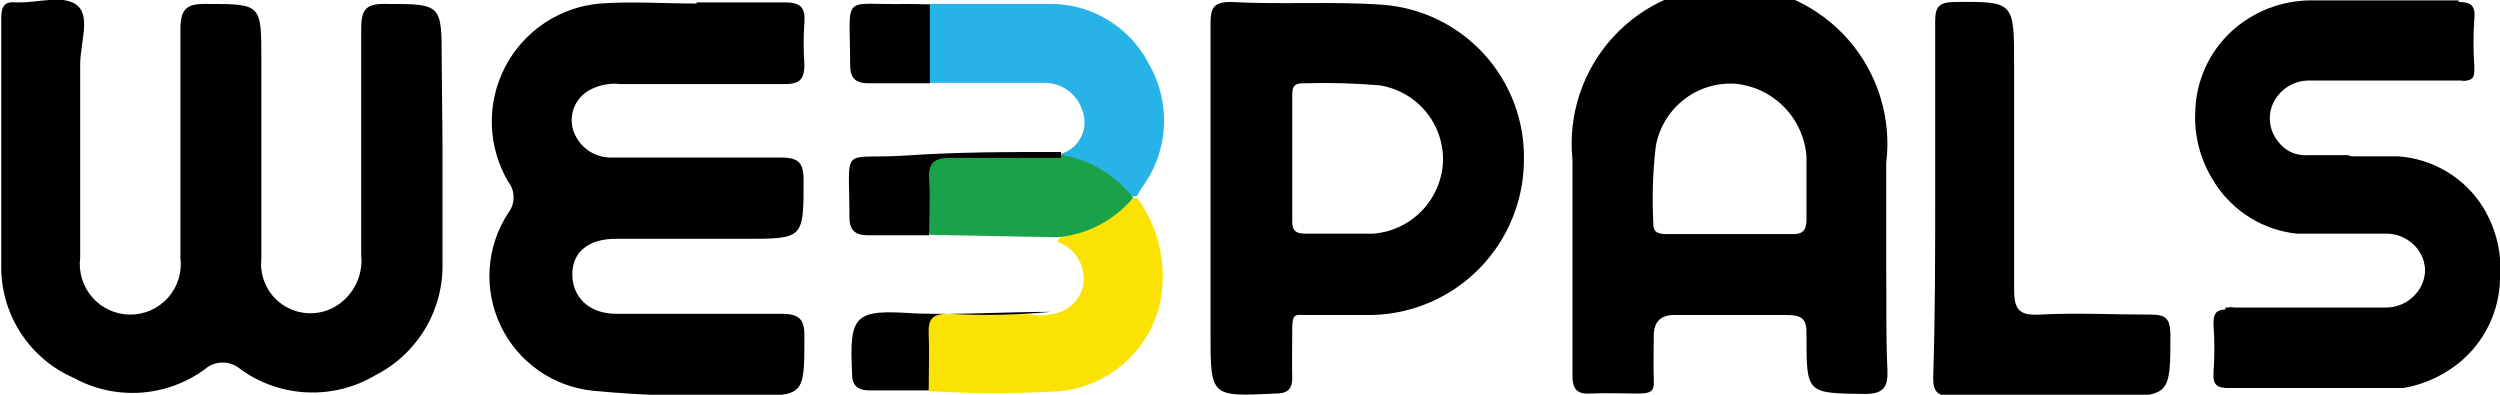
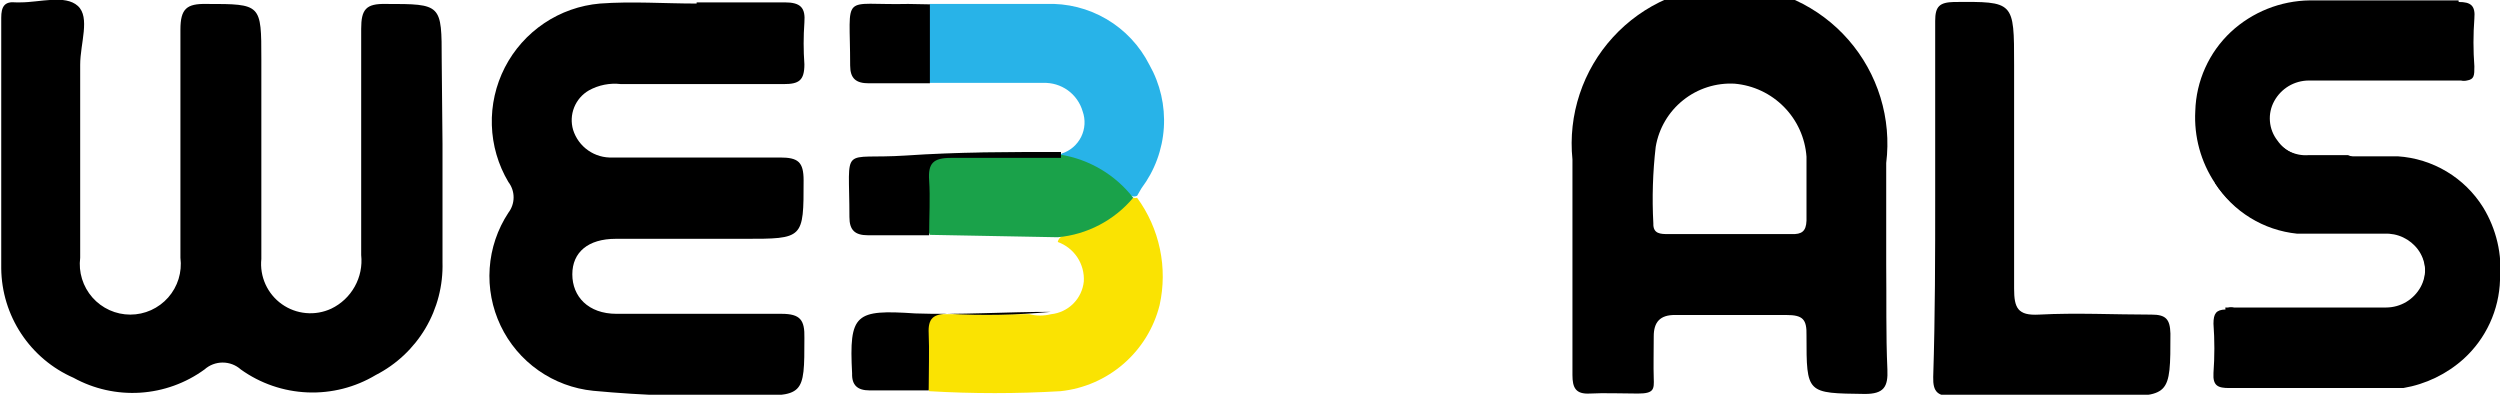
<svg xmlns="http://www.w3.org/2000/svg" width="95" height="15" viewBox="0 0 95 15" fill="none">
  <g clip-path="url(#clip0_4158_2446)">
    <path d="M16.815 5.46C16.815 6.96 16.815 8.46 16.815 9.96C16.841 10.842 16.617 11.713 16.169 12.472C15.72 13.231 15.065 13.848 14.28 14.25C13.498 14.719 12.596 14.949 11.684 14.911C10.773 14.874 9.892 14.571 9.151 14.04C8.961 13.87 8.716 13.777 8.461 13.777C8.206 13.777 7.961 13.87 7.771 14.04C7.057 14.56 6.209 14.866 5.327 14.922C4.445 14.978 3.566 14.781 2.792 14.355C1.983 14 1.294 13.419 0.807 12.682C0.32 11.945 0.056 11.083 0.047 10.2C0.047 6.96 0.047 3.855 0.047 0.675C0.047 0.255 0.167 0.045 0.602 0.09H0.782C1.517 0.09 2.477 -0.21 2.957 0.225C3.437 0.66 3.047 1.65 3.047 2.46C3.047 4.905 3.047 7.35 3.047 9.795C3.013 10.065 3.036 10.34 3.117 10.6C3.197 10.86 3.332 11.1 3.512 11.305C3.692 11.509 3.913 11.672 4.162 11.785C4.41 11.897 4.679 11.955 4.951 11.955C5.224 11.955 5.493 11.897 5.741 11.785C5.989 11.672 6.211 11.509 6.391 11.305C6.571 11.1 6.706 10.86 6.786 10.6C6.866 10.34 6.89 10.065 6.856 9.795C6.856 6.9 6.856 4.02 6.856 1.125C6.856 0.33 7.096 0.135 7.846 0.15C9.931 0.15 9.931 0.15 9.931 2.25C9.931 4.785 9.931 7.32 9.931 9.84C9.897 10.169 9.952 10.502 10.088 10.803C10.225 11.105 10.439 11.365 10.709 11.557C10.979 11.749 11.294 11.866 11.624 11.896C11.954 11.927 12.285 11.869 12.586 11.73C12.963 11.55 13.275 11.256 13.479 10.891C13.684 10.526 13.77 10.106 13.725 9.69C13.725 6.825 13.725 3.945 13.725 1.095C13.725 0.36 13.905 0.135 14.655 0.15C16.785 0.15 16.785 0.15 16.785 2.295L16.815 5.46Z" fill="black" />
    <path d="M26.472 0.09C27.597 0.09 28.707 0.09 29.817 0.09C30.432 0.09 30.612 0.3 30.567 0.855C30.529 1.384 30.529 1.916 30.567 2.445C30.567 3.06 30.357 3.195 29.787 3.195C27.717 3.195 25.647 3.195 23.593 3.195C23.172 3.146 22.748 3.23 22.378 3.435C22.124 3.581 21.927 3.809 21.818 4.081C21.709 4.353 21.695 4.654 21.778 4.935C21.877 5.251 22.078 5.526 22.349 5.715C22.62 5.905 22.947 6 23.278 5.985C25.392 5.985 27.507 5.985 29.637 5.985C30.327 5.985 30.537 6.15 30.537 6.855C30.537 9.075 30.537 9.075 28.287 9.075H23.398C22.348 9.075 21.748 9.585 21.748 10.425C21.748 11.265 22.348 11.925 23.428 11.925C25.512 11.925 27.612 11.925 29.697 11.925C30.417 11.925 30.582 12.165 30.567 12.84C30.567 15.045 30.567 15.06 28.332 15.03C26.4 15.091 24.467 15.031 22.543 14.85C21.793 14.775 21.075 14.508 20.459 14.075C19.842 13.642 19.348 13.057 19.024 12.377C18.7 11.696 18.556 10.944 18.608 10.192C18.659 9.44 18.904 8.715 19.318 8.085C19.447 7.917 19.517 7.712 19.517 7.5C19.517 7.288 19.447 7.083 19.318 6.915C18.929 6.26 18.713 5.518 18.69 4.756C18.666 3.995 18.837 3.241 19.184 2.563C19.532 1.886 20.046 1.308 20.678 0.883C21.31 0.458 22.039 0.201 22.798 0.135C24.012 0.045 25.242 0.135 26.472 0.135V0.09Z" fill="black" />
    <path d="M71.676 10.035C71.676 8.76 71.676 7.485 71.676 6.195C71.78 5.357 71.705 4.507 71.457 3.7C71.209 2.893 70.794 2.147 70.239 1.512C69.683 0.876 69 0.365 68.233 0.012C67.466 -0.341 66.634 -0.529 65.79 -0.538C64.946 -0.548 64.109 -0.379 63.335 -0.043C62.561 0.292 61.866 0.788 61.296 1.411C60.726 2.033 60.294 2.769 60.028 3.571C59.762 4.372 59.668 5.22 59.753 6.06C59.753 8.79 59.753 11.52 59.753 14.25C59.753 14.73 59.873 14.985 60.413 14.955C60.953 14.925 61.627 14.955 62.242 14.955C62.857 14.955 62.857 14.79 62.842 14.37C62.827 13.95 62.842 13.305 62.842 12.78C62.842 12.255 63.067 11.955 63.682 11.97C65.077 11.97 66.472 11.97 67.882 11.97C68.512 11.97 68.662 12.135 68.647 12.75C68.647 14.97 68.647 14.94 70.866 14.97C71.586 14.97 71.751 14.7 71.721 14.04C71.661 12.705 71.691 11.37 71.676 10.035ZM68.077 8.895H63.397C63.112 8.895 62.812 8.895 62.827 8.49C62.775 7.519 62.805 6.546 62.917 5.58C63.034 4.881 63.405 4.249 63.959 3.807C64.512 3.364 65.209 3.141 65.917 3.18C66.628 3.242 67.293 3.556 67.793 4.065C68.293 4.573 68.596 5.243 68.647 5.955C68.647 6.765 68.647 7.575 68.647 8.385C68.632 8.79 68.467 8.91 68.077 8.895Z" fill="black" />
-     <path d="M52.539 0.18C50.62 0.045 48.685 0.18 46.765 0.075C46.105 0.075 46 0.315 46 0.9C46 3.09 46 5.295 46 7.485V12.66C46 15.09 46 15.075 48.46 14.955C48.91 14.955 49.12 14.805 49.105 14.325C49.09 13.845 49.105 13.11 49.105 12.495C49.105 11.88 49.24 11.97 49.63 11.97C50.469 11.97 51.309 11.97 52.149 11.97C53.683 11.931 55.141 11.297 56.216 10.203C57.29 9.109 57.898 7.639 57.909 6.105C57.944 4.617 57.406 3.173 56.407 2.07C55.407 0.968 54.023 0.291 52.539 0.18ZM52.134 8.88C51.294 8.88 50.455 8.88 49.63 8.88C49.225 8.88 49.09 8.76 49.105 8.355C49.105 7.575 49.105 6.855 49.105 6.03C49.105 5.205 49.105 4.53 49.105 3.69C49.105 3.36 49.105 3.15 49.57 3.165C50.515 3.137 51.462 3.162 52.404 3.24C53.098 3.343 53.73 3.698 54.178 4.238C54.627 4.778 54.86 5.464 54.834 6.165C54.796 6.863 54.506 7.523 54.017 8.022C53.529 8.522 52.876 8.826 52.179 8.88H52.134Z" fill="black" />
    <path d="M73.537 7.455C73.537 5.235 73.537 2.955 73.537 0.795C73.537 0.24 73.702 0.09 74.257 0.075C76.536 0.06 76.536 0.045 76.536 2.46C76.536 5.295 76.536 8.13 76.536 10.965C76.536 11.7 76.671 12 77.481 11.955C78.906 11.88 80.331 11.955 81.756 11.955C82.296 11.955 82.461 12.12 82.476 12.675C82.476 15.06 82.476 15.06 80.151 15.06C78.186 15.06 76.206 15.06 74.227 15.06C73.642 15.06 73.447 14.91 73.462 14.325C73.537 11.955 73.537 9.705 73.537 7.455Z" fill="black" />
    <path d="M40.345 5.835C40.505 5.784 40.652 5.702 40.779 5.593C40.906 5.484 41.009 5.351 41.084 5.201C41.158 5.051 41.201 4.888 41.211 4.721C41.22 4.555 41.197 4.387 41.14 4.23C41.047 3.908 40.848 3.627 40.577 3.431C40.305 3.236 39.975 3.137 39.641 3.15H35.336C35.112 2.682 34.996 2.169 34.996 1.65C34.996 1.131 35.112 0.618 35.336 0.15C36.836 0.15 38.336 0.15 39.745 0.15C40.553 0.118 41.353 0.318 42.05 0.728C42.746 1.137 43.31 1.739 43.675 2.46C44.088 3.187 44.279 4.018 44.226 4.852C44.173 5.686 43.877 6.487 43.375 7.155L43.21 7.44C43.175 7.457 43.137 7.466 43.098 7.466C43.059 7.466 43.02 7.457 42.985 7.44C42.162 6.804 41.247 6.298 40.27 5.94C40.286 5.899 40.312 5.863 40.345 5.835Z" fill="#28B3E8" />
    <path d="M43.06 7.515C43.109 7.528 43.161 7.528 43.21 7.515C43.634 8.095 43.93 8.759 44.077 9.463C44.225 10.166 44.221 10.893 44.065 11.595C43.848 12.46 43.371 13.238 42.697 13.823C42.024 14.408 41.187 14.772 40.3 14.865C38.637 14.963 36.969 14.963 35.306 14.865C34.984 14.075 34.921 13.203 35.126 12.375C35.126 11.985 35.471 11.94 35.816 11.94C36.91 11.94 38.02 11.94 39.115 11.94C39.386 12.007 39.669 12.007 39.94 11.94C40.259 11.907 40.557 11.765 40.784 11.539C41.011 11.312 41.152 11.014 41.185 10.695C41.204 10.372 41.118 10.051 40.94 9.78C40.761 9.51 40.5 9.305 40.195 9.195C40.209 9.125 40.246 9.061 40.3 9.015C40.355 8.969 40.424 8.942 40.495 8.94C41.42 8.603 42.285 8.122 43.06 7.515Z" fill="#FAE302" />
    <path d="M43.062 7.515C42.342 8.373 41.312 8.913 40.197 9.015L35.337 8.925C34.972 8.114 34.908 7.199 35.157 6.345C35.165 6.216 35.223 6.096 35.318 6.009C35.413 5.922 35.538 5.876 35.667 5.88C37.215 5.775 38.769 5.775 40.317 5.88C41.404 6.061 42.384 6.645 43.062 7.515Z" fill="#1AA24A" />
    <path d="M40.317 6C38.922 6 37.527 6 36.132 6C35.457 6 35.262 6.21 35.307 6.855C35.352 7.5 35.307 8.25 35.307 8.94C34.542 8.94 33.807 8.94 32.983 8.94C32.487 8.94 32.278 8.745 32.278 8.25C32.278 5.43 31.903 6.075 34.422 5.91C36.387 5.775 38.352 5.775 40.317 5.775V6Z" fill="black" />
    <path d="M39.94 11.85C38.643 11.973 37.34 11.998 36.04 11.925C35.47 11.925 35.26 12.09 35.29 12.675C35.32 13.26 35.29 14.175 35.29 14.835H33.04C32.59 14.835 32.365 14.64 32.38 14.19C32.26 11.91 32.5 11.76 34.78 11.91C36.445 11.97 38.2 11.85 39.94 11.85Z" fill="black" />
    <path d="M35.336 0.165V3.165H33.011C32.531 3.165 32.306 2.985 32.306 2.49C32.306 -0.345 31.916 0.21 34.511 0.15L35.336 0.165Z" fill="black" />
-     <path d="M94.115 8.115C93.584 8.842 93.254 9.696 93.156 10.591C93.059 11.486 93.198 12.391 93.56 13.215C93.592 13.333 93.592 13.457 93.56 13.575C92.915 14.155 92.12 14.54 91.265 14.685H91.085H90.59H87.86C86.871 14.685 85.911 14.685 84.861 14.685L84.561 11.685H84.666C84.74 11.668 84.817 11.668 84.891 11.685C86.781 11.685 88.67 11.685 90.545 11.685H90.68C90.947 11.683 91.209 11.61 91.439 11.473C91.668 11.335 91.857 11.139 91.985 10.905C92.113 10.671 92.171 10.405 92.152 10.14C92.133 9.874 92.039 9.619 91.88 9.405C91.733 9.208 91.54 9.051 91.317 8.946C91.095 8.841 90.85 8.793 90.605 8.805H89.105C88.49 8.805 87.89 8.805 87.29 8.805C86.666 8.75 86.061 8.556 85.521 8.236C84.981 7.917 84.52 7.481 84.171 6.96C83.63 6.15 83.367 5.187 83.421 4.215C83.437 3.651 83.565 3.095 83.797 2.58C84.028 2.066 84.359 1.602 84.771 1.215C85.588 0.457 86.656 0.03 87.77 0.015H93.425L93.74 3.015H87.65C87.383 3.017 87.121 3.09 86.892 3.227C86.662 3.365 86.474 3.561 86.346 3.795C86.216 4.029 86.159 4.296 86.18 4.563C86.201 4.83 86.301 5.084 86.466 5.295C86.604 5.497 86.794 5.659 87.015 5.764C87.236 5.869 87.481 5.914 87.725 5.895H89.225L94.28 7.875C94.242 7.965 94.186 8.047 94.115 8.115Z" fill="black" />
+     <path d="M94.115 8.115C93.584 8.842 93.254 9.696 93.156 10.591C93.059 11.486 93.198 12.391 93.56 13.215C93.592 13.333 93.592 13.457 93.56 13.575C92.915 14.155 92.12 14.54 91.265 14.685H91.085H90.59H87.86C86.871 14.685 85.911 14.685 84.861 14.685L84.561 11.685H84.666C84.74 11.668 84.817 11.668 84.891 11.685C86.781 11.685 88.67 11.685 90.545 11.685H90.68C90.947 11.683 91.209 11.61 91.439 11.473C91.668 11.335 91.857 11.139 91.985 10.905C92.113 10.671 92.171 10.405 92.152 10.14C92.133 9.874 92.039 9.619 91.88 9.405C91.733 9.208 91.54 9.051 91.317 8.946C91.095 8.841 90.85 8.793 90.605 8.805H89.105C88.49 8.805 87.89 8.805 87.29 8.805C86.666 8.75 86.061 8.556 85.521 8.236C84.981 7.917 84.52 7.481 84.171 6.96C83.63 6.15 83.367 5.187 83.421 4.215C83.437 3.651 83.565 3.095 83.797 2.58C84.028 2.066 84.359 1.602 84.771 1.215C85.588 0.457 86.656 0.03 87.77 0.015H93.425L93.74 3.015H87.65C87.383 3.017 87.121 3.09 86.892 3.227C86.662 3.365 86.474 3.561 86.346 3.795C86.216 4.029 86.159 4.296 86.18 4.563C86.201 4.83 86.301 5.084 86.466 5.295C86.604 5.497 86.794 5.659 87.015 5.764C87.236 5.869 87.481 5.914 87.725 5.895H89.225L94.28 7.875Z" fill="black" />
    <path d="M95.001 10.635C94.984 11.202 94.853 11.76 94.616 12.275C94.379 12.791 94.041 13.253 93.621 13.635C92.977 14.215 92.181 14.6 91.326 14.745H91.146H90.651H87.862C86.872 14.745 85.912 14.745 84.862 14.745H84.712C84.292 14.745 84.082 14.67 84.112 14.175C84.157 13.551 84.157 12.924 84.112 12.3C84.112 11.91 84.217 11.775 84.562 11.76H90.681C90.949 11.758 91.211 11.685 91.44 11.548C91.669 11.411 91.858 11.214 91.986 10.98C92.114 10.746 92.172 10.48 92.153 10.215C92.135 9.949 92.04 9.694 91.881 9.48C91.734 9.283 91.541 9.126 91.319 9.021C91.097 8.916 90.852 8.868 90.606 8.88H89.107C88.492 8.88 87.892 8.88 87.292 8.88C86.661 8.816 86.052 8.611 85.512 8.278C84.971 7.946 84.513 7.495 84.172 6.96C84.197 6.873 84.237 6.792 84.292 6.72C84.823 5.993 85.153 5.139 85.251 4.244C85.348 3.349 85.209 2.444 84.847 1.62C84.798 1.512 84.772 1.394 84.772 1.275L87.772 0.075H93.426C93.891 0.075 94.071 0.21 94.026 0.705C93.981 1.309 93.981 1.916 94.026 2.52C94.026 2.865 94.026 3.015 93.741 3.06C93.667 3.077 93.59 3.077 93.516 3.06C91.626 3.06 89.752 3.06 87.877 3.06H87.727C87.46 3.062 87.198 3.135 86.968 3.272C86.739 3.41 86.55 3.606 86.422 3.84C86.293 4.074 86.235 4.341 86.257 4.608C86.278 4.875 86.377 5.129 86.542 5.34C86.681 5.542 86.87 5.704 87.091 5.809C87.313 5.914 87.558 5.959 87.802 5.94H89.302C89.917 5.94 90.516 5.94 91.117 5.94C91.771 5.983 92.406 6.18 92.97 6.517C93.533 6.853 94.008 7.319 94.356 7.875C94.863 8.702 95.089 9.67 95.001 10.635Z" fill="black" />
  </g>
  <defs>
    <clipPath id="clip0_4158_2446">
      <rect width="95" height="15" fill="white" />
    </clipPath>
  </defs>
</svg>